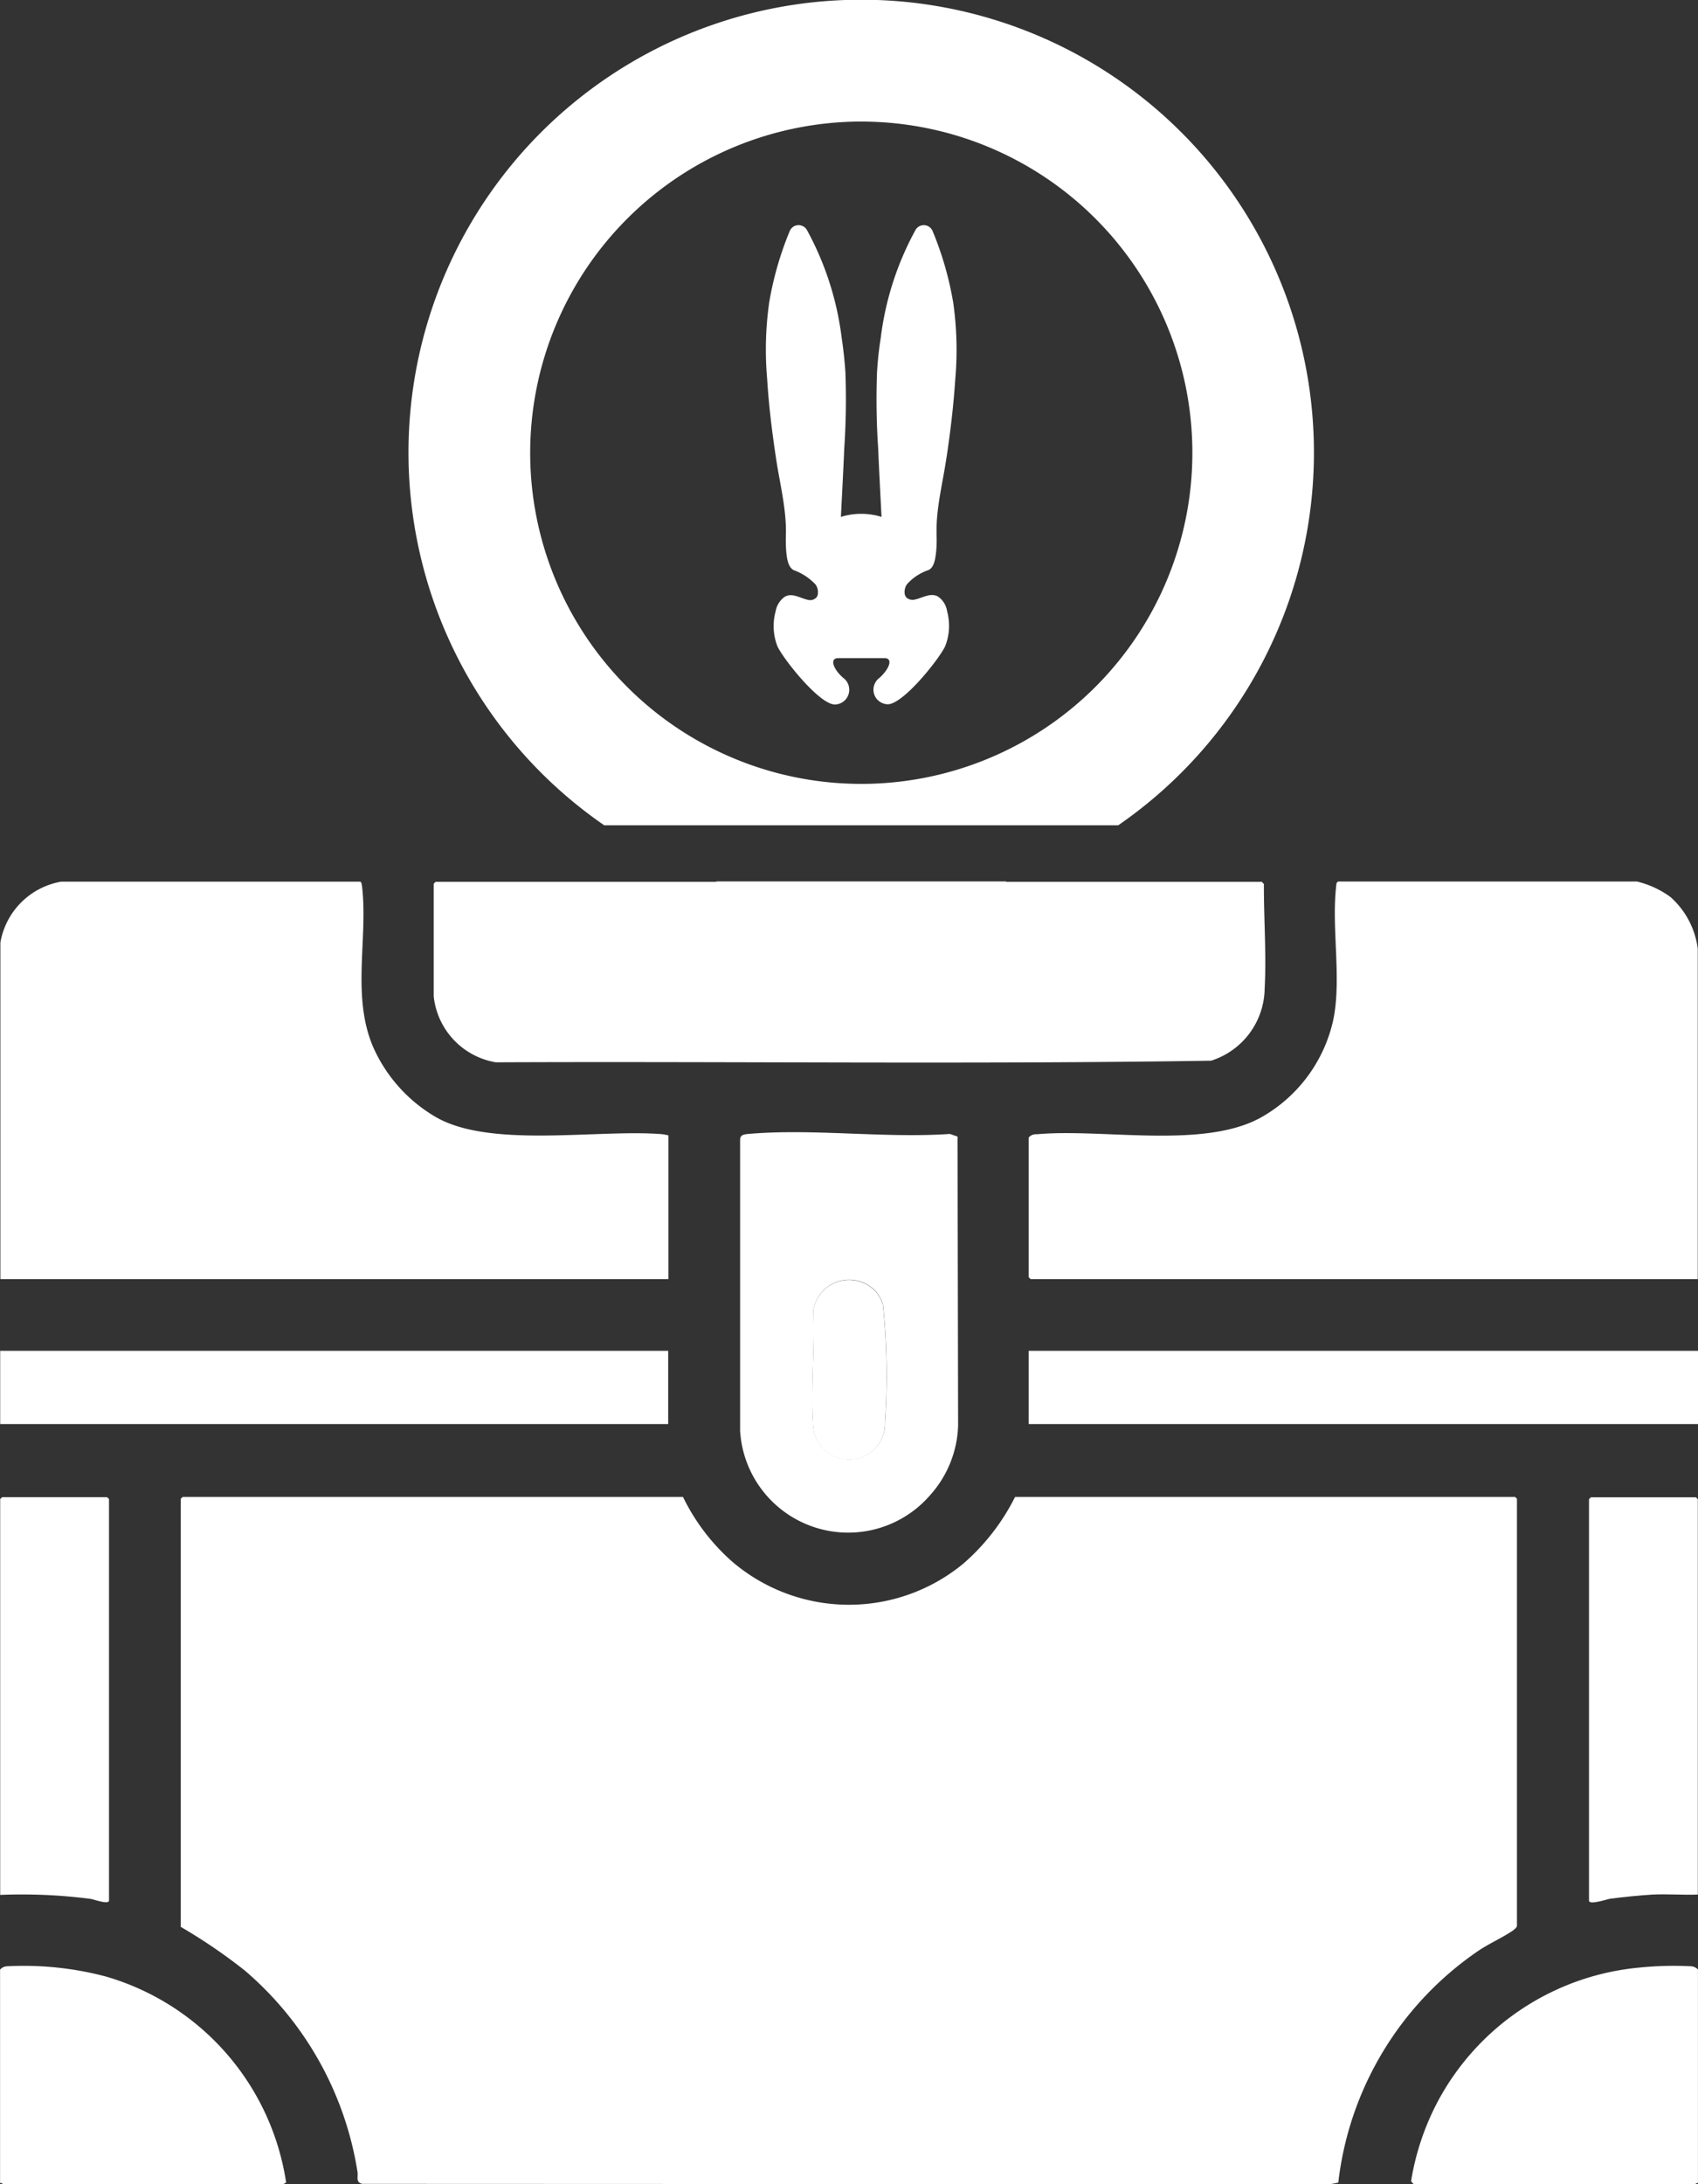
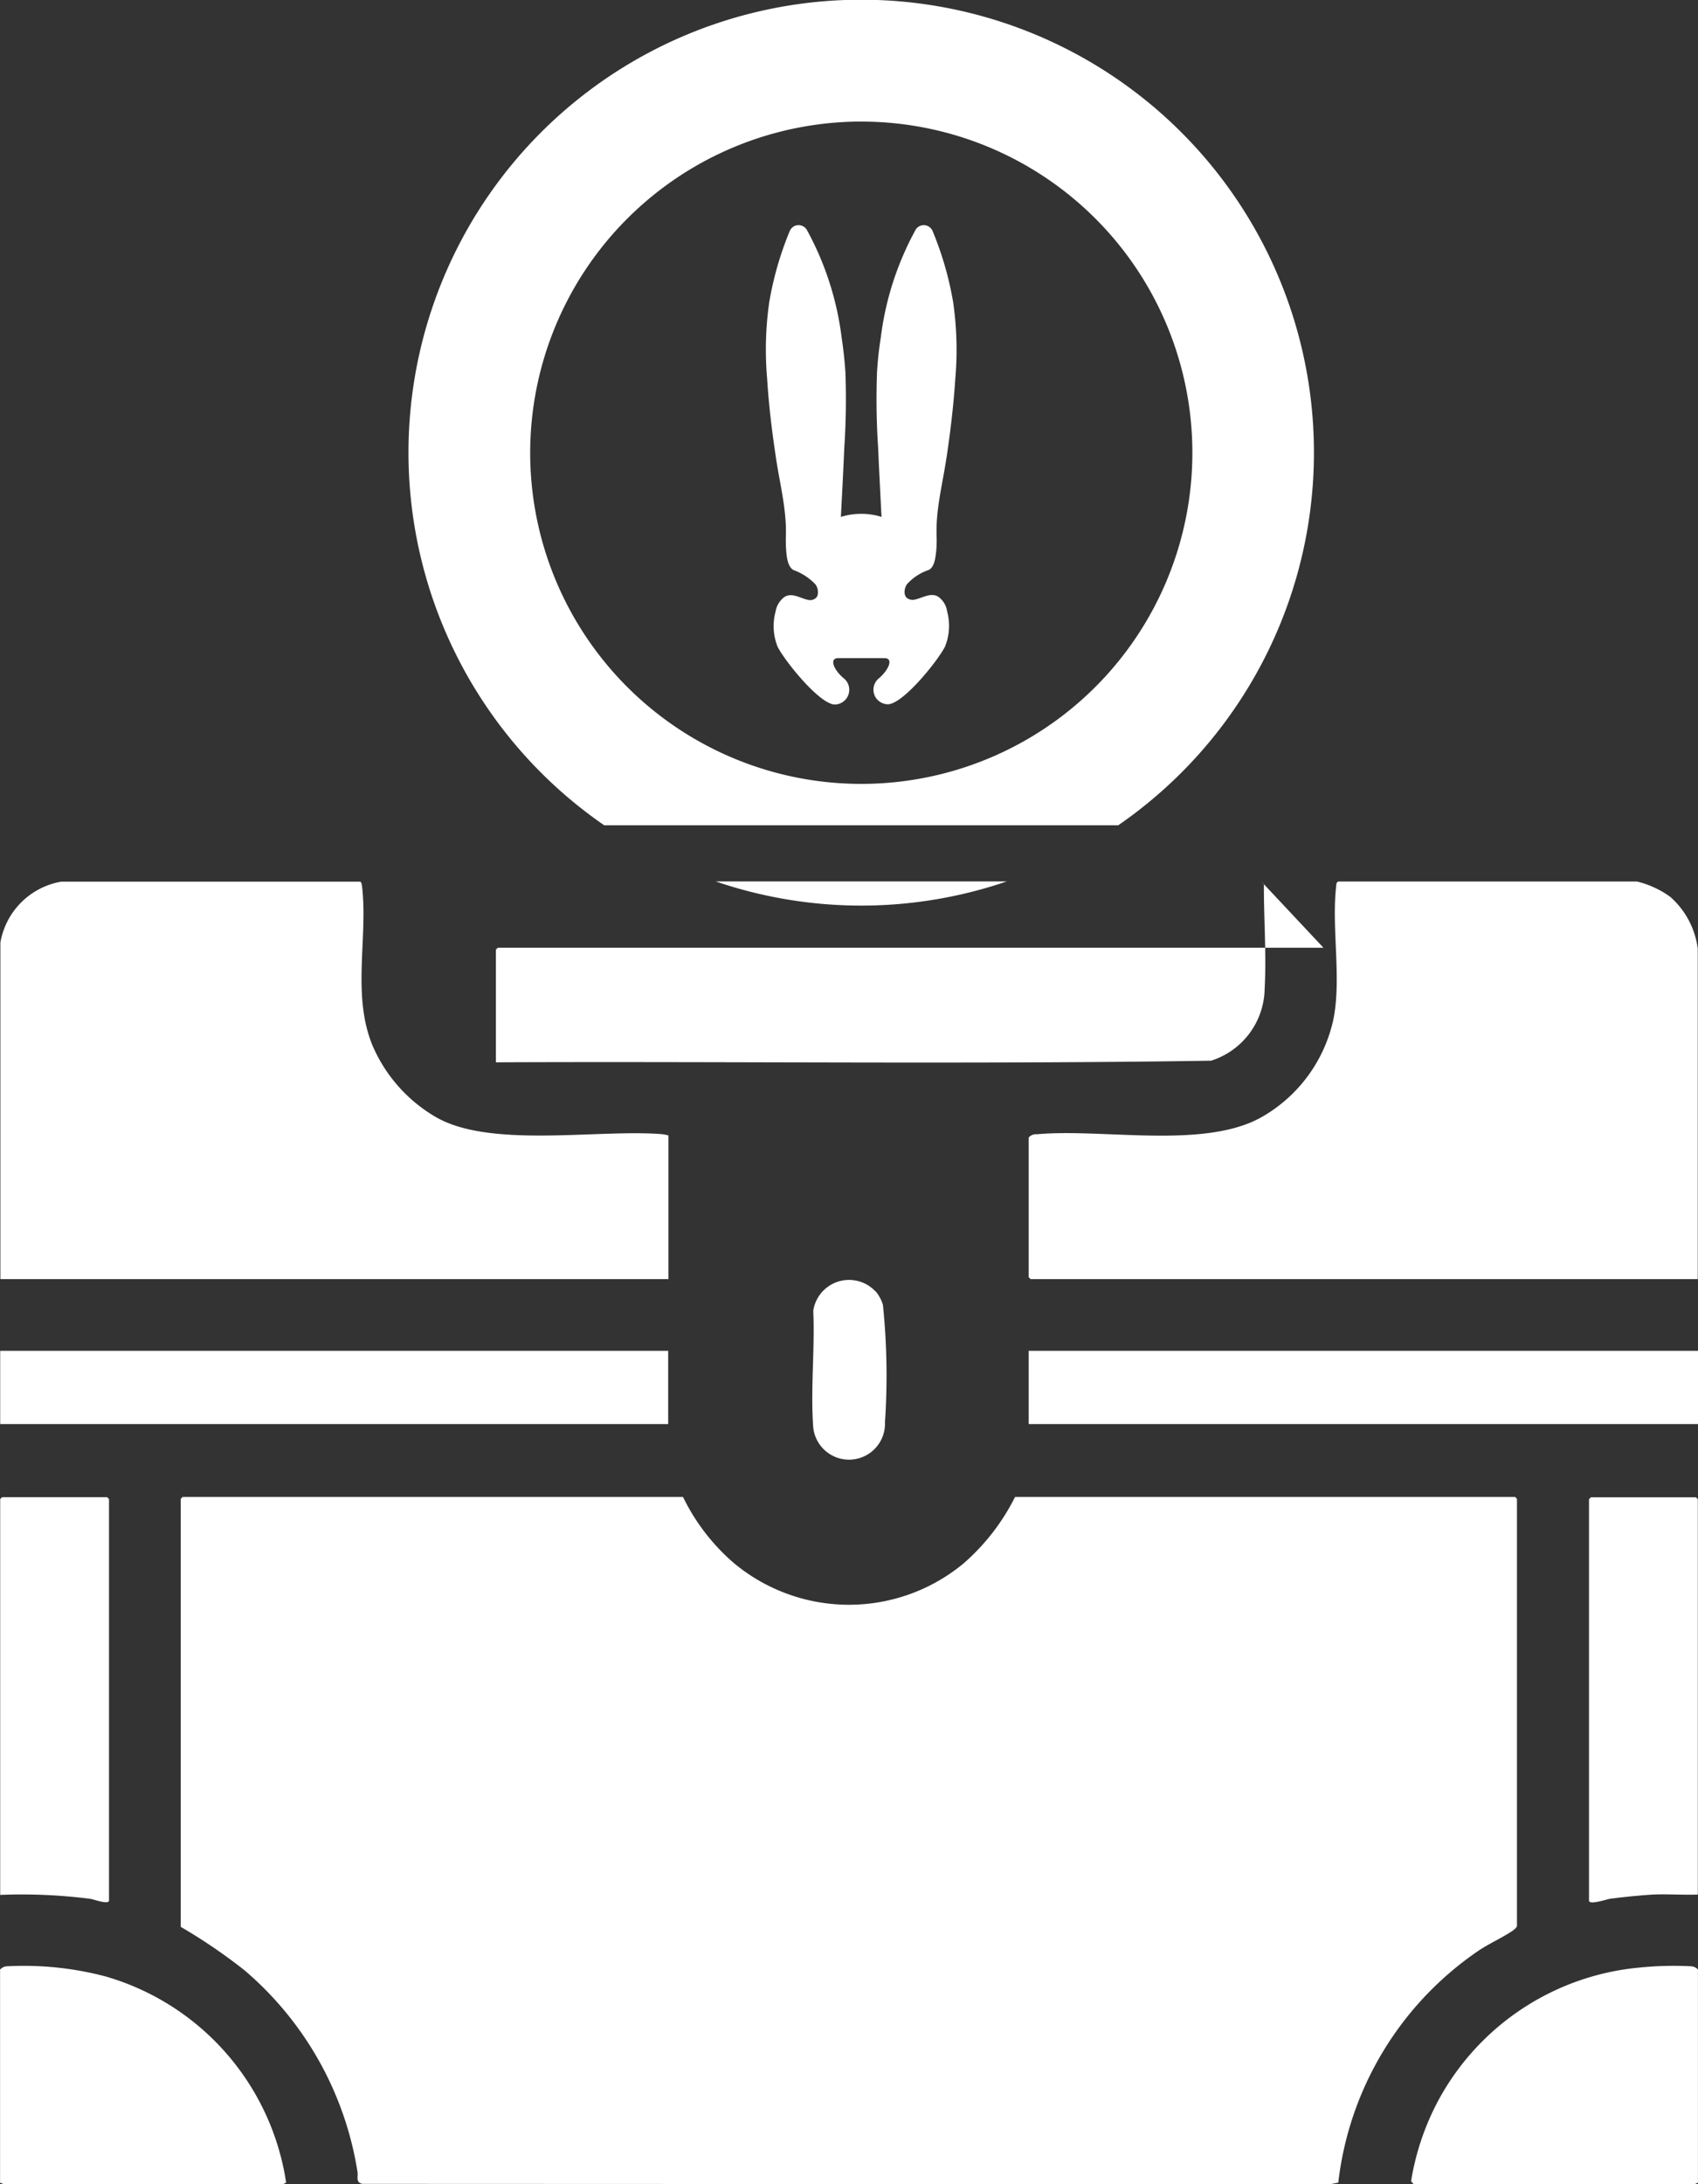
<svg xmlns="http://www.w3.org/2000/svg" width="105.051" height="135.116" viewBox="0 0 105.051 135.116">
  <rect x="0" y="0" width="105.051" height="135.116" fill="#333333" stroke="none" />
  <g data-name="Symbol Collection">
    <path data-name="Tracé 5960" d="M94.49 49.571c.243-1.622.44-3.256.545-4.889a20.726 20.726 0 0 0-.127-4.716 20.354 20.354 0 0 0-1.274-4.426.593.593 0 0 0-.776-.324.572.572 0 0 0-.278.243 18.58 18.58 0 0 0-2.155 6.674 21.948 21.948 0 0 0-.232 2.132 45.515 45.515 0 0 0 .07 4.7c.058 1.367.139 2.885.209 4.252a4.229 4.229 0 0 0-2.514 0c.07-1.367.151-2.885.209-4.252a45.518 45.518 0 0 0 .07-4.7 25.63 25.63 0 0 0-.232-2.132 18.653 18.653 0 0 0-2.155-6.674.6.6 0 0 0-.811-.209.628.628 0 0 0-.243.278 20.353 20.353 0 0 0-1.274 4.426 20.709 20.709 0 0 0-.127 4.716c.1 1.634.3 3.267.545 4.889.185 1.263.5 2.549.591 3.835a8.6 8.6 0 0 1 .023.95 9.981 9.981 0 0 0 .023 1.02c.035.348.093.962.463 1.147a3.481 3.481 0 0 1 1.344.881.8.8 0 0 1 .151.556.4.4 0 0 1-.116.278.54.54 0 0 1-.521.116c-.452-.093-.95-.452-1.413-.185a1.4 1.4 0 0 0-.568.915 3.426 3.426 0 0 0 .127 2.178c.452.9 2.711 3.708 3.615 3.568a.91.91 0 0 0 .811-1 .9.9 0 0 0-.359-.637c-.591-.5-.9-1.228-.313-1.228h2.85c.591 0 .266.718-.313 1.228a.906.906 0 0 0-.185 1.263.918.918 0 0 0 .637.359c.9.139 3.163-2.665 3.615-3.569a3.426 3.426 0 0 0 .127-2.178 1.337 1.337 0 0 0-.568-.915c-.463-.255-.962.093-1.413.185a.593.593 0 0 1-.533-.116.5.5 0 0 1-.116-.278.862.862 0 0 1 .151-.556 3.165 3.165 0 0 1 1.34-.876c.371-.185.417-.788.463-1.147a7.489 7.489 0 0 0 .023-1.02c0-.313 0-.626.023-.95.093-1.286.406-2.561.591-3.835" transform="translate(-35.934 -21.243)" style="fill:#fff" />
    <path data-name="Tracé 17236" d="M83.144 103.07a12.764 12.764 0 0 0 3.093 4.044 11.113 11.113 0 0 0 14.251.081 13.4 13.4 0 0 0 3.2-4.125h30.935l.116.116V129.6c0 .127-.29.324-.406.394-.614.394-1.332.718-1.958 1.135a20.14 20.14 0 0 0-8.69 14.355l-.5.1-59.877-.023c-.429-.093-.255-.417-.3-.73a20.594 20.594 0 0 0-6.975-12.467 33.651 33.651 0 0 0-3.962-2.7v-26.478l.116-.116h30.934z" transform="translate(-40.889 -10.474)" style="fill:#fff" />
    <path data-name="Tracé 17237" d="M138.759 94.806H97.466l-.116-.116v-8.643a.6.6 0 0 1 .51-.2c4.09-.371 10.312.938 13.868-1.043a9.183 9.183 0 0 0 4.461-6.013c.533-2.526-.116-5.677.185-8.3.012-.116 0-.209.127-.278h18.48a5.822 5.822 0 0 1 2.062.95 5.135 5.135 0 0 1 1.7 3.209v20.434z" transform="translate(-33.707 -15.685)" style="fill:#fff" />
    <path data-name="Tracé 17238" d="M64.685 70.21c.116.07.1.162.127.278.382 3.221-.649 6.743.66 9.894a9.419 9.419 0 0 0 3.87 4.38c3.36 1.981 10.01.765 14 1.078a2.551 2.551 0 0 1 .429.081v8.886H42.44v-20.82a4.622 4.622 0 0 1 3.765-3.765h18.48z" transform="translate(-42.416 -15.686)" style="fill:#fff" />
-     <path data-name="Tracé 17239" d="M116.779 70.21a2.1 2.1 0 0 1 .162.162c-.012 2.12.162 4.333.046 6.465a4.748 4.748 0 0 1-3.314 4.461c-14.726.232-29.5.035-44.247.1a4.634 4.634 0 0 1-3.847-4.078v-6.971l.116-.116h51.083z" transform="translate(-38.746 -15.686)" style="fill:#fff" />
+     <path data-name="Tracé 17239" d="M116.779 70.21a2.1 2.1 0 0 1 .162.162c-.012 2.12.162 4.333.046 6.465a4.748 4.748 0 0 1-3.314 4.461c-14.726.232-29.5.035-44.247.1v-6.971l.116-.116h51.083z" transform="translate(-38.746 -15.686)" style="fill:#fff" />
    <g data-name="Groupe 25922">
      <path data-name="Tracé 17240" d="M80.64 70.21a27.859 27.859 0 0 0 18 0H80.652z" transform="translate(-36.357 -15.686)" style="fill:#fff" />
      <path data-name="Tracé 17241" d="M76.349 74.2h31.792a28.009 28.009 0 1 0-31.8 0zm15.9-43.529a20.484 20.484 0 1 1-20.488 20.482 20.506 20.506 0 0 1 20.484-20.484z" transform="translate(-38.96 -23.15)" style="fill:#fff" />
    </g>
-     <path data-name="Tracé 17242" d="M93.711 106.031a6.7 6.7 0 0 1-11.771-3.951V84.064c0-.313.266-.336.51-.359 3.962-.348 8.446.278 12.467 0l.475.162.035 17.889a6.763 6.763 0 0 1-1.715 4.275zm-3.394-12.605a2.242 2.242 0 0 0-3.847 1.2c.1 2.306-.162 4.773-.012 7.056a2.226 2.226 0 1 0 4.449-.162 43 43 0 0 0-.127-7.264 2.419 2.419 0 0 0-.463-.846z" transform="translate(-36.151 -13.563)" style="fill:#fff" />
    <path data-name="Tracé 17243" d="M135.52 141.54c-.081-.023-.174.081-.2.081h-17.376a1.036 1.036 0 0 1-.174-.2 15.97 15.97 0 0 1 1.7-5.017 15.777 15.777 0 0 1 12.432-8.191 20.876 20.876 0 0 1 3.175-.081.645.645 0 0 1 .44.2v13.208z" transform="translate(-30.469 -6.505)" style="fill:#fff" />
    <path data-name="Tracé 17244" d="M42.43 128.334a.6.6 0 0 1 .44-.2 19.829 19.829 0 0 1 6.106.637 15.707 15.707 0 0 1 11.146 12.756c-.07 0-.162.093-.2.093h-17.3s-.116-.1-.2-.081v-13.205z" transform="translate(-42.418 -6.507)" style="fill:#fff" />
    <path data-name="Rectangle 11214" transform="translate(63.643 83.558)" style="fill:#fff" d="M0 0h41.409v4.53H0z" />
    <path data-name="Rectangle 11215" transform="translate(.012 83.558)" style="fill:#fff" d="M0 0h41.327v4.53H0z" />
    <path data-name="Tracé 17245" d="M134.013 127.664c-.938.035-1.889-.046-2.815 0-.788.046-1.819.151-2.607.255-.185.023-1.321.417-1.321.116v-24.829l.116-.116h6.5l.116.116v24.47z" transform="translate(-28.962 -10.471)" style="fill:#fff" />
    <path data-name="Tracé 17246" d="M42.432 127.666V103.2l.116-.116h6.5l.116.116v24.829c0 .29-.973-.081-1.159-.1a33.279 33.279 0 0 0-5.584-.243z" transform="translate(-42.42 -10.473)" style="fill:#fff" />
    <path data-name="Tracé 17247" d="M89.7 92.175a2.419 2.419 0 0 1 .463.846 42.976 42.976 0 0 1 .127 7.264 2.226 2.226 0 1 1-4.449.162c-.151-2.282.116-4.75.012-7.056a2.239 2.239 0 0 1 3.847-1.2z" transform="translate(-35.539 -12.312)" style="fill:#fff" />
  </g>
</svg>